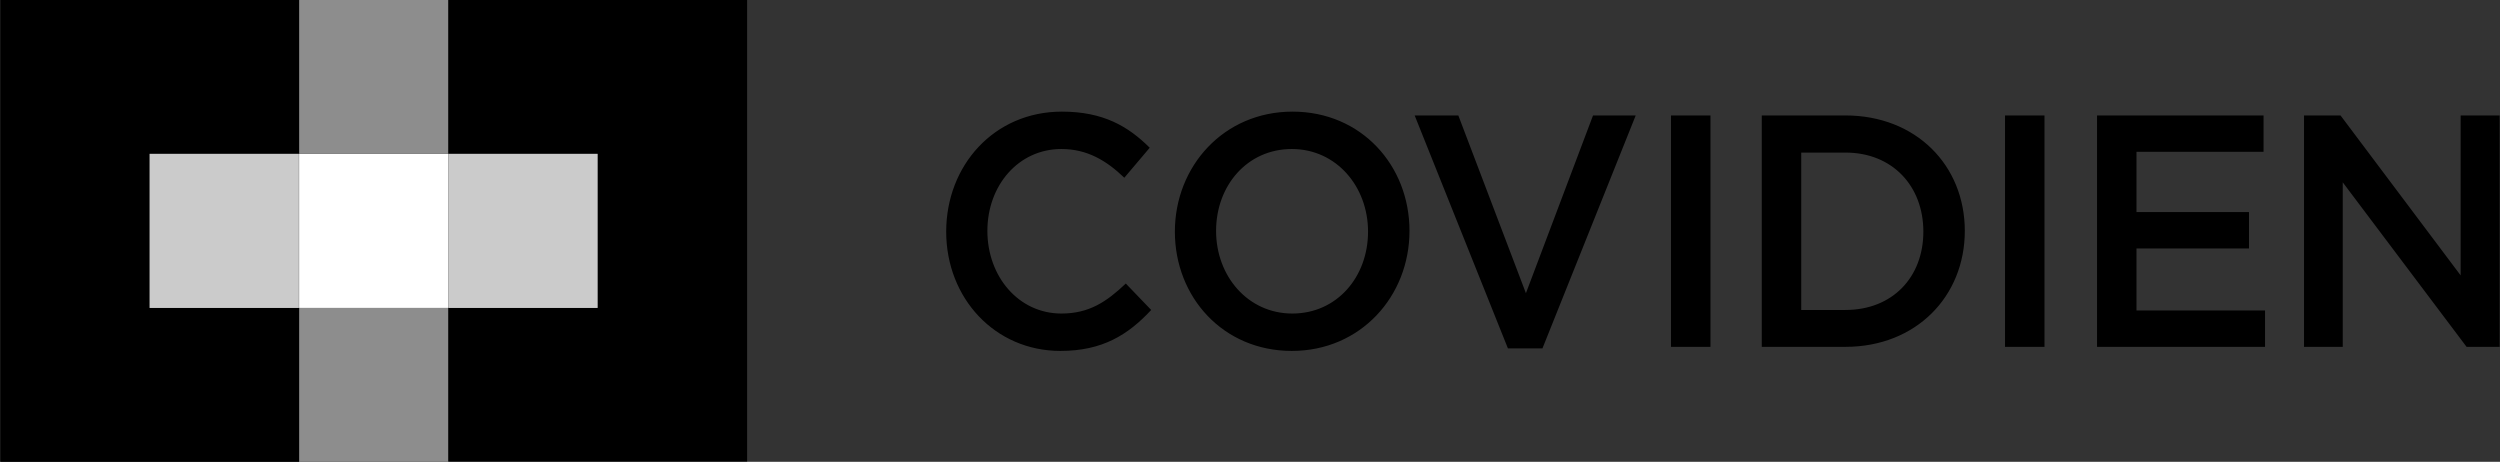
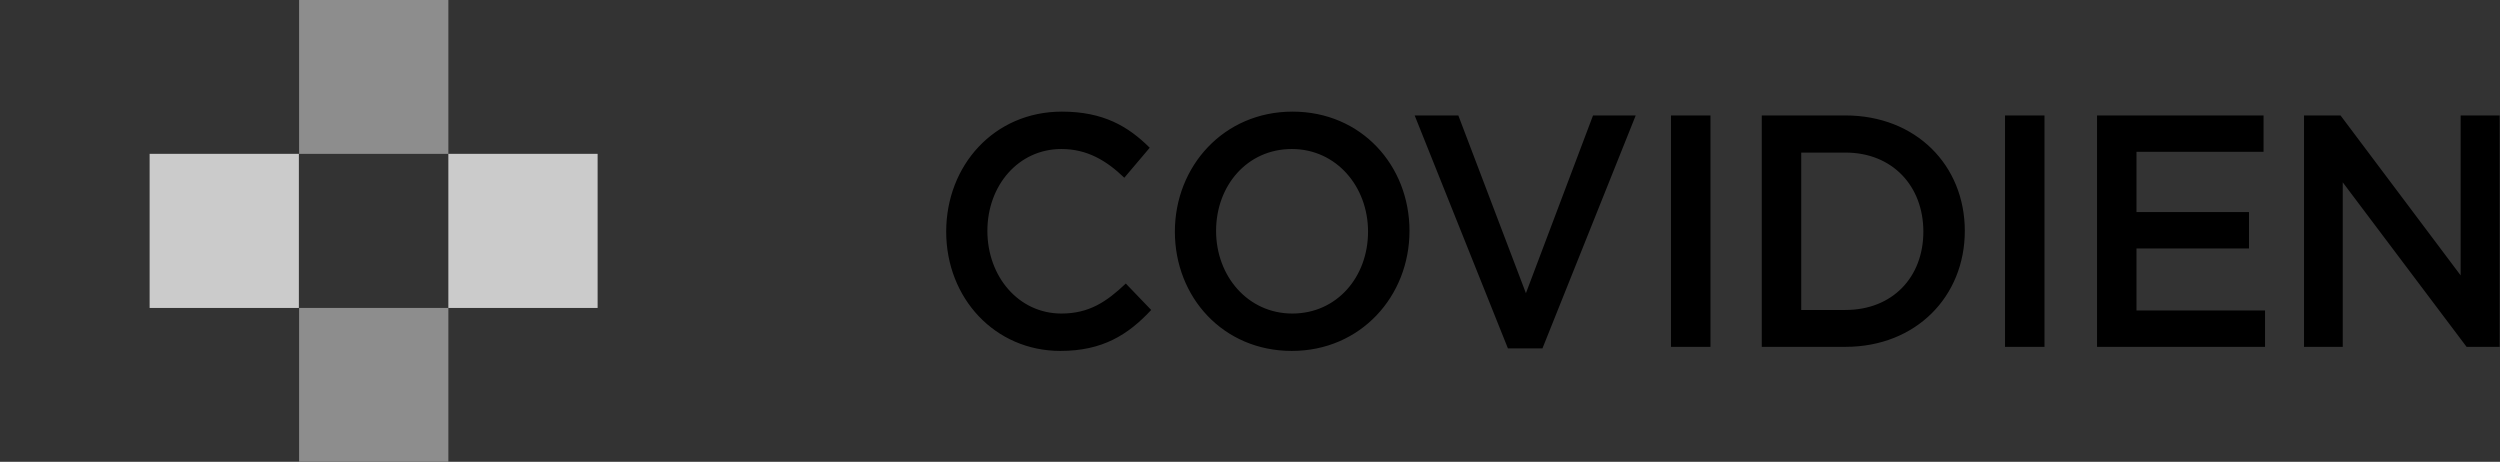
<svg xmlns="http://www.w3.org/2000/svg" width="157" height="29" viewBox="0 0 157 29" fill="none">
  <rect x="0" y="0" width="157" height="29" fill="#333333" stroke="none" />
  <g clip-path="url(#clip0_1_37)">
    <path d="M154.545 7.25H156.977V21.782H154.901L147.124 11.45V21.782H144.692V7.25H146.985L154.529 17.295V7.25M142.151 9.534H134.172V13.318H141.237V15.602H134.172V19.498H142.244V21.782H131.694V7.25H142.151V9.534ZM125.915 21.782H128.394V7.25H125.915V21.782ZM115.891 21.782H110.639V7.25H115.891C120.322 7.25 123.39 10.38 123.39 14.5C123.39 18.62 120.322 21.782 115.891 21.782ZM115.891 9.582H113.118V19.466H115.891C118.85 19.466 120.787 17.406 120.787 14.548C120.787 11.689 118.85 9.582 115.891 9.582ZM104.938 21.782H107.417V7.25H104.938V21.782ZM100.042 7.25H102.723L96.866 21.878H94.697L88.841 7.25H91.583L95.828 18.413L100.042 7.25ZM81.126 22.038C76.804 22.038 73.782 18.652 73.782 14.548C73.782 10.444 76.85 7.01 81.172 7.01C85.495 7.01 88.516 10.396 88.516 14.5C88.516 18.604 85.448 22.038 81.126 22.038ZM81.126 9.358C78.322 9.358 76.37 11.658 76.37 14.5C76.37 17.343 78.368 19.69 81.157 19.69C83.961 19.69 85.913 17.39 85.913 14.548C85.913 11.705 83.915 9.358 81.126 9.358ZM66.594 22.038C62.489 22.038 59.421 18.732 59.421 14.548C59.421 10.396 62.426 7.01 66.687 7.01C69.29 7.01 70.854 7.937 72.202 9.278L70.607 11.162C69.476 10.076 68.267 9.358 66.656 9.358C63.96 9.358 62.008 11.642 62.008 14.5C62.008 17.358 63.96 19.69 66.656 19.69C68.391 19.69 69.491 18.955 70.7 17.806L72.295 19.466C70.839 21.031 69.228 22.038 66.594 22.038Z" fill="black" />
-     <path d="M18.784 19.339H28.157V9.661H18.784V19.339Z" fill="white" />
+     <path d="M18.784 19.339V9.661H18.784V19.339Z" fill="white" />
    <path d="M18.784 29H28.157V19.339H18.784V29ZM18.784 9.661H28.157V0H18.784V9.661Z" fill="#8D8D8D" />
-     <path d="M28.157 0V9.661H37.53V19.323H28.157V28.984H46.919V0H28.157ZM18.784 9.661V0H0.023V29H18.784V19.339H9.396V9.661H18.784Z" fill="black" />
    <path d="M28.157 19.339H37.53V9.661H28.157V19.339ZM9.396 19.339H18.769V9.661H9.396V19.339Z" fill="#CBCBCB" />
  </g>
  <defs>
    <clipPath id="clip0_1_37">
      <rect width="157" height="29" fill="white" />
    </clipPath>
  </defs>
</svg>